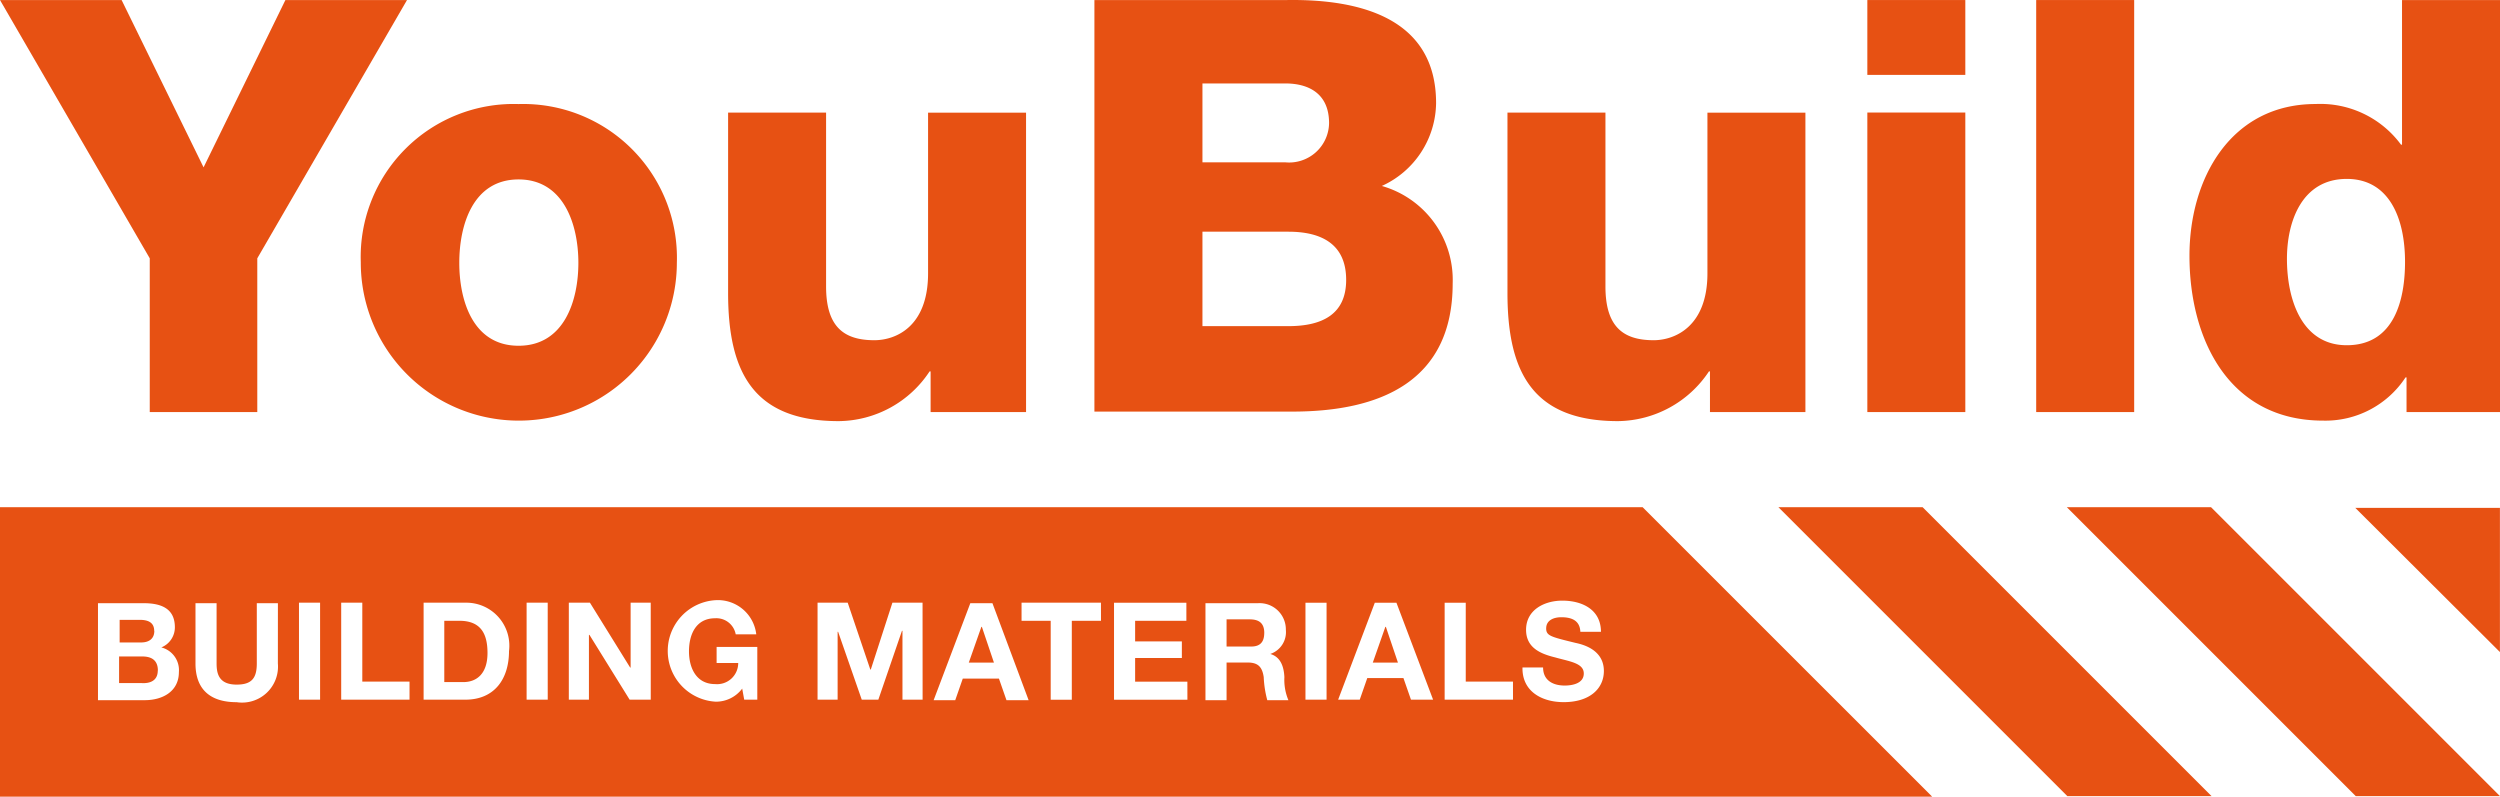
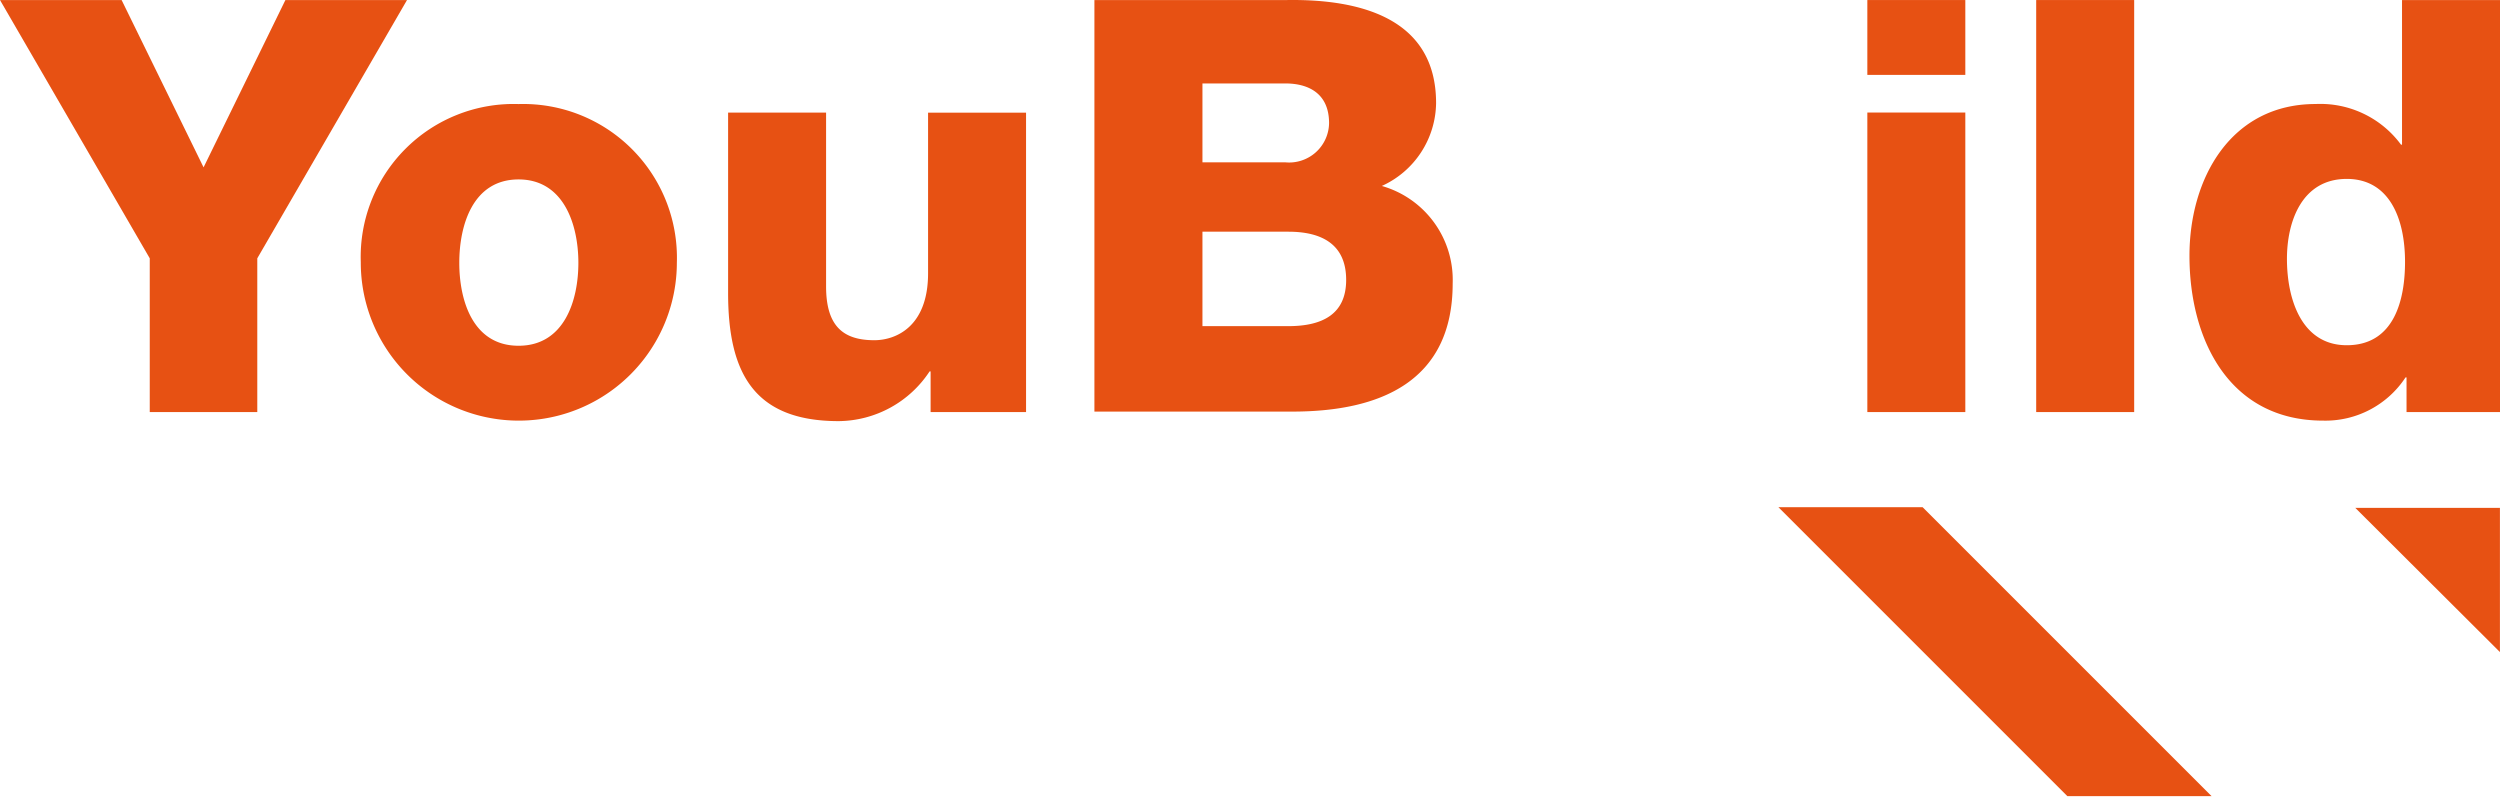
<svg xmlns="http://www.w3.org/2000/svg" width="140" height="44.613" viewBox="0 0 140 44.613">
  <g transform="translate(0 0.008)">
    <path d="M15.983,0,11.4,9.37,6.81,0H0L8.386,14.464v8.611h6.022V14.464L22.793,0Z" transform="translate(0 -0.006)" fill="#e75113" />
    <g transform="translate(20.204 -0.008)">
      <path d="M80.636,20.7A8.613,8.613,0,0,1,89.5,29.592a8.85,8.85,0,1,1-17.7-.028A8.567,8.567,0,0,1,80.636,20.7m0,13.535c2.561,0,3.349-2.533,3.349-4.643,0-2.139-.816-4.671-3.349-4.671-2.561,0-3.32,2.561-3.32,4.671s.76,4.643,3.32,4.643" transform="translate(-71.8 -14.873)" fill="#e75113" />
      <path d="M161.559,39.171H156.24V36.892h-.056a6.16,6.16,0,0,1-5.093,2.786c-4.812,0-6.191-2.786-6.191-7.176V22.4h5.487v9.736c0,2.223.957,3.011,2.7,3.011,1.21,0,3.011-.76,3.011-3.743v-9h5.487V39.171Z" transform="translate(-124.33 -16.095)" fill="#e75113" />
      <path d="M217.828-.006h10.777c3.968-.056,8.329.957,8.329,5.769a5.169,5.169,0,0,1-3.039,4.643,5.47,5.47,0,0,1,3.968,5.459c0,5.487-4.052,7.176-8.976,7.176H217.8V-.006Zm6.022,9.089h4.643a2.238,2.238,0,0,0,2.448-2.195c0-1.688-1.182-2.223-2.448-2.223H223.85Zm0,9.173h4.812c1.913,0,3.236-.675,3.236-2.589,0-2.026-1.407-2.7-3.236-2.7H223.85v5.29Z" transform="translate(-176.717 0.008)" fill="#e75113" />
-       <path d="M316.659,39.171H311.34V36.892h-.056a6.2,6.2,0,0,1-5.093,2.786c-4.812,0-6.191-2.786-6.191-7.176V22.4h5.487v9.736c0,2.223.957,3.011,2.7,3.011,1.182,0,3.011-.76,3.011-3.743v-9h5.487V39.171Z" transform="translate(-235.786 -16.095)" fill="#e75113" />
    </g>
    <path d="M373,23.074h5.487V6.3H373Zm0-18.882h5.487V0H373Z" transform="translate(-268.429 -0.006)" fill="#e75113" />
    <rect width="5.487" height="23.074" transform="translate(114.027 -0.006)" fill="#e75113" />
    <g transform="translate(0 -0.006)">
      <path d="M454.89,23.074h-5.234V21.133H449.6a5.364,5.364,0,0,1-4.615,2.42c-5.262,0-7.485-4.53-7.485-9.23,0-4.362,2.336-8.5,7.063-8.5A5.613,5.613,0,0,1,449.347,8.1h.056V0h5.487Zm-11.931-8.583c0,2.307.844,4.84,3.349,4.84,2.673,0,3.264-2.561,3.264-4.671,0-2.42-.872-4.643-3.264-4.643-2.5,0-3.349,2.364-3.349,4.474" transform="translate(-314.89)" fill="#e75113" />
-       <path d="M108.2,117.708,91.988,101.5H0v16.208ZM9.033,109.351a1.312,1.312,0,0,1,.985,1.379c0,1.1-.929,1.576-1.913,1.576H5.487v-5.431H8.048c1.041,0,1.745.338,1.745,1.351a1.213,1.213,0,0,1-.76,1.126m6.528.9a2.014,2.014,0,0,1-2.307,2.167c-1.463,0-2.307-.7-2.307-2.167v-3.377h1.182v3.377c0,.591.141,1.182,1.126,1.182.844,0,1.126-.366,1.126-1.182v-3.377h1.182Zm2.364,2.026H16.743v-5.431h1.182Zm5.037,0H19.107v-5.431h1.182v4.418h2.645v1.013Zm5.543-2.73c0,1.576-.816,2.73-2.448,2.73H23.722v-5.431h2.336a2.409,2.409,0,0,1,2.448,2.7m2.167,2.73H29.49v-5.431h1.182Zm5.769,0H35.259l-2.251-3.63h-.028v3.63H31.854v-5.431h1.182l2.251,3.63h.028v-3.63h1.126Zm5.994,0h-.76l-.113-.619a1.831,1.831,0,0,1-1.491.732,2.847,2.847,0,0,1,0-5.684,2.163,2.163,0,0,1,2.279,1.913H41.2a1.1,1.1,0,0,0-1.154-.9c-1.069,0-1.463.9-1.463,1.857,0,.9.394,1.829,1.463,1.829a1.183,1.183,0,0,0,1.294-1.182h-1.21v-.9h2.279v2.955Zm9.23,0H50.538v-3.855H50.51l-1.323,3.855h-.929l-1.323-3.8h-.028v3.8H45.783v-5.431h1.688l1.266,3.743h.028l1.21-3.743h1.688Zm3.911-5.4,2.026,5.431H56.363l-.422-1.21H53.915l-.422,1.21h-1.21l2.054-5.431Zm6.078.985H60.021v4.418H58.839V107.86H57.207v-1.013h4.446Zm4.84,4.418H62.385v-5.431h4.052v1.013h-2.87v1.154h2.617v.929H63.567v1.323h2.926Zm4.643-2.561h0c.591.169.76.732.788,1.294a2.931,2.931,0,0,0,.225,1.294H70.968a5.95,5.95,0,0,1-.2-1.294c-.084-.563-.31-.816-.9-.816H68.688v2.11H67.506v-5.431h2.926a1.472,1.472,0,0,1,1.576,1.491,1.291,1.291,0,0,1-.872,1.351m3.152,2.561H73.106v-5.431h1.182Zm5.966,0H79.015l-.422-1.21H76.567l-.422,1.21h-1.21l2.054-5.431H78.2Zm4.474,0H80.9v-5.431h1.182v4.418h2.645Zm1.857-4c0,.422.253.478,1.632.816.394.084,1.6.366,1.6,1.576,0,.985-.788,1.745-2.251,1.745-1.21,0-2.336-.591-2.307-1.942h1.154c0,.732.563,1.013,1.21,1.013.422,0,1.069-.113,1.069-.675,0-.591-.816-.675-1.6-.9-.816-.2-1.632-.535-1.632-1.548,0-1.126,1.041-1.632,2.026-1.632,1.126,0,2.167.507,2.167,1.745H88.5c-.028-.647-.507-.816-1.069-.816-.422,0-.844.169-.844.619M76.877,110.2h1.407l-.675-2H77.58Zm-6.078-1.66c0-.535-.281-.76-.816-.76H68.688v1.52h1.294c.535.028.816-.2.816-.76M54.253,110.2H55.66l-.675-2h-.028ZM27.3,109.66c0-1.1-.394-1.8-1.576-1.8h-.844v3.433h1.069c.7,0,1.351-.422,1.351-1.632m-18.459.985c0-.563-.338-.788-.872-.788H6.669v1.491H7.935c.478.028.9-.141.9-.7m-.2-2.223c0-.507-.394-.619-.816-.619H6.7v1.266h1.21c.422,0,.732-.2.732-.647" transform="translate(0 -73.098)" fill="#e75113" />
    </g>
-     <path d="M413.1,101.5l16.18,16.18h8.076l-16.18-16.18Z" transform="translate(-297.356 -73.103)" fill="#e75113" />
    <path d="M355.7,101.5l16.18,16.18h8.076l-16.18-16.18Z" transform="translate(-256.108 -73.103)" fill="#e75113" />
    <path d="M470.5,101.5l8.1,8.076V101.5Z" transform="translate(-338.604 -73.068)" fill="#e75113" />
  </g>
</svg>